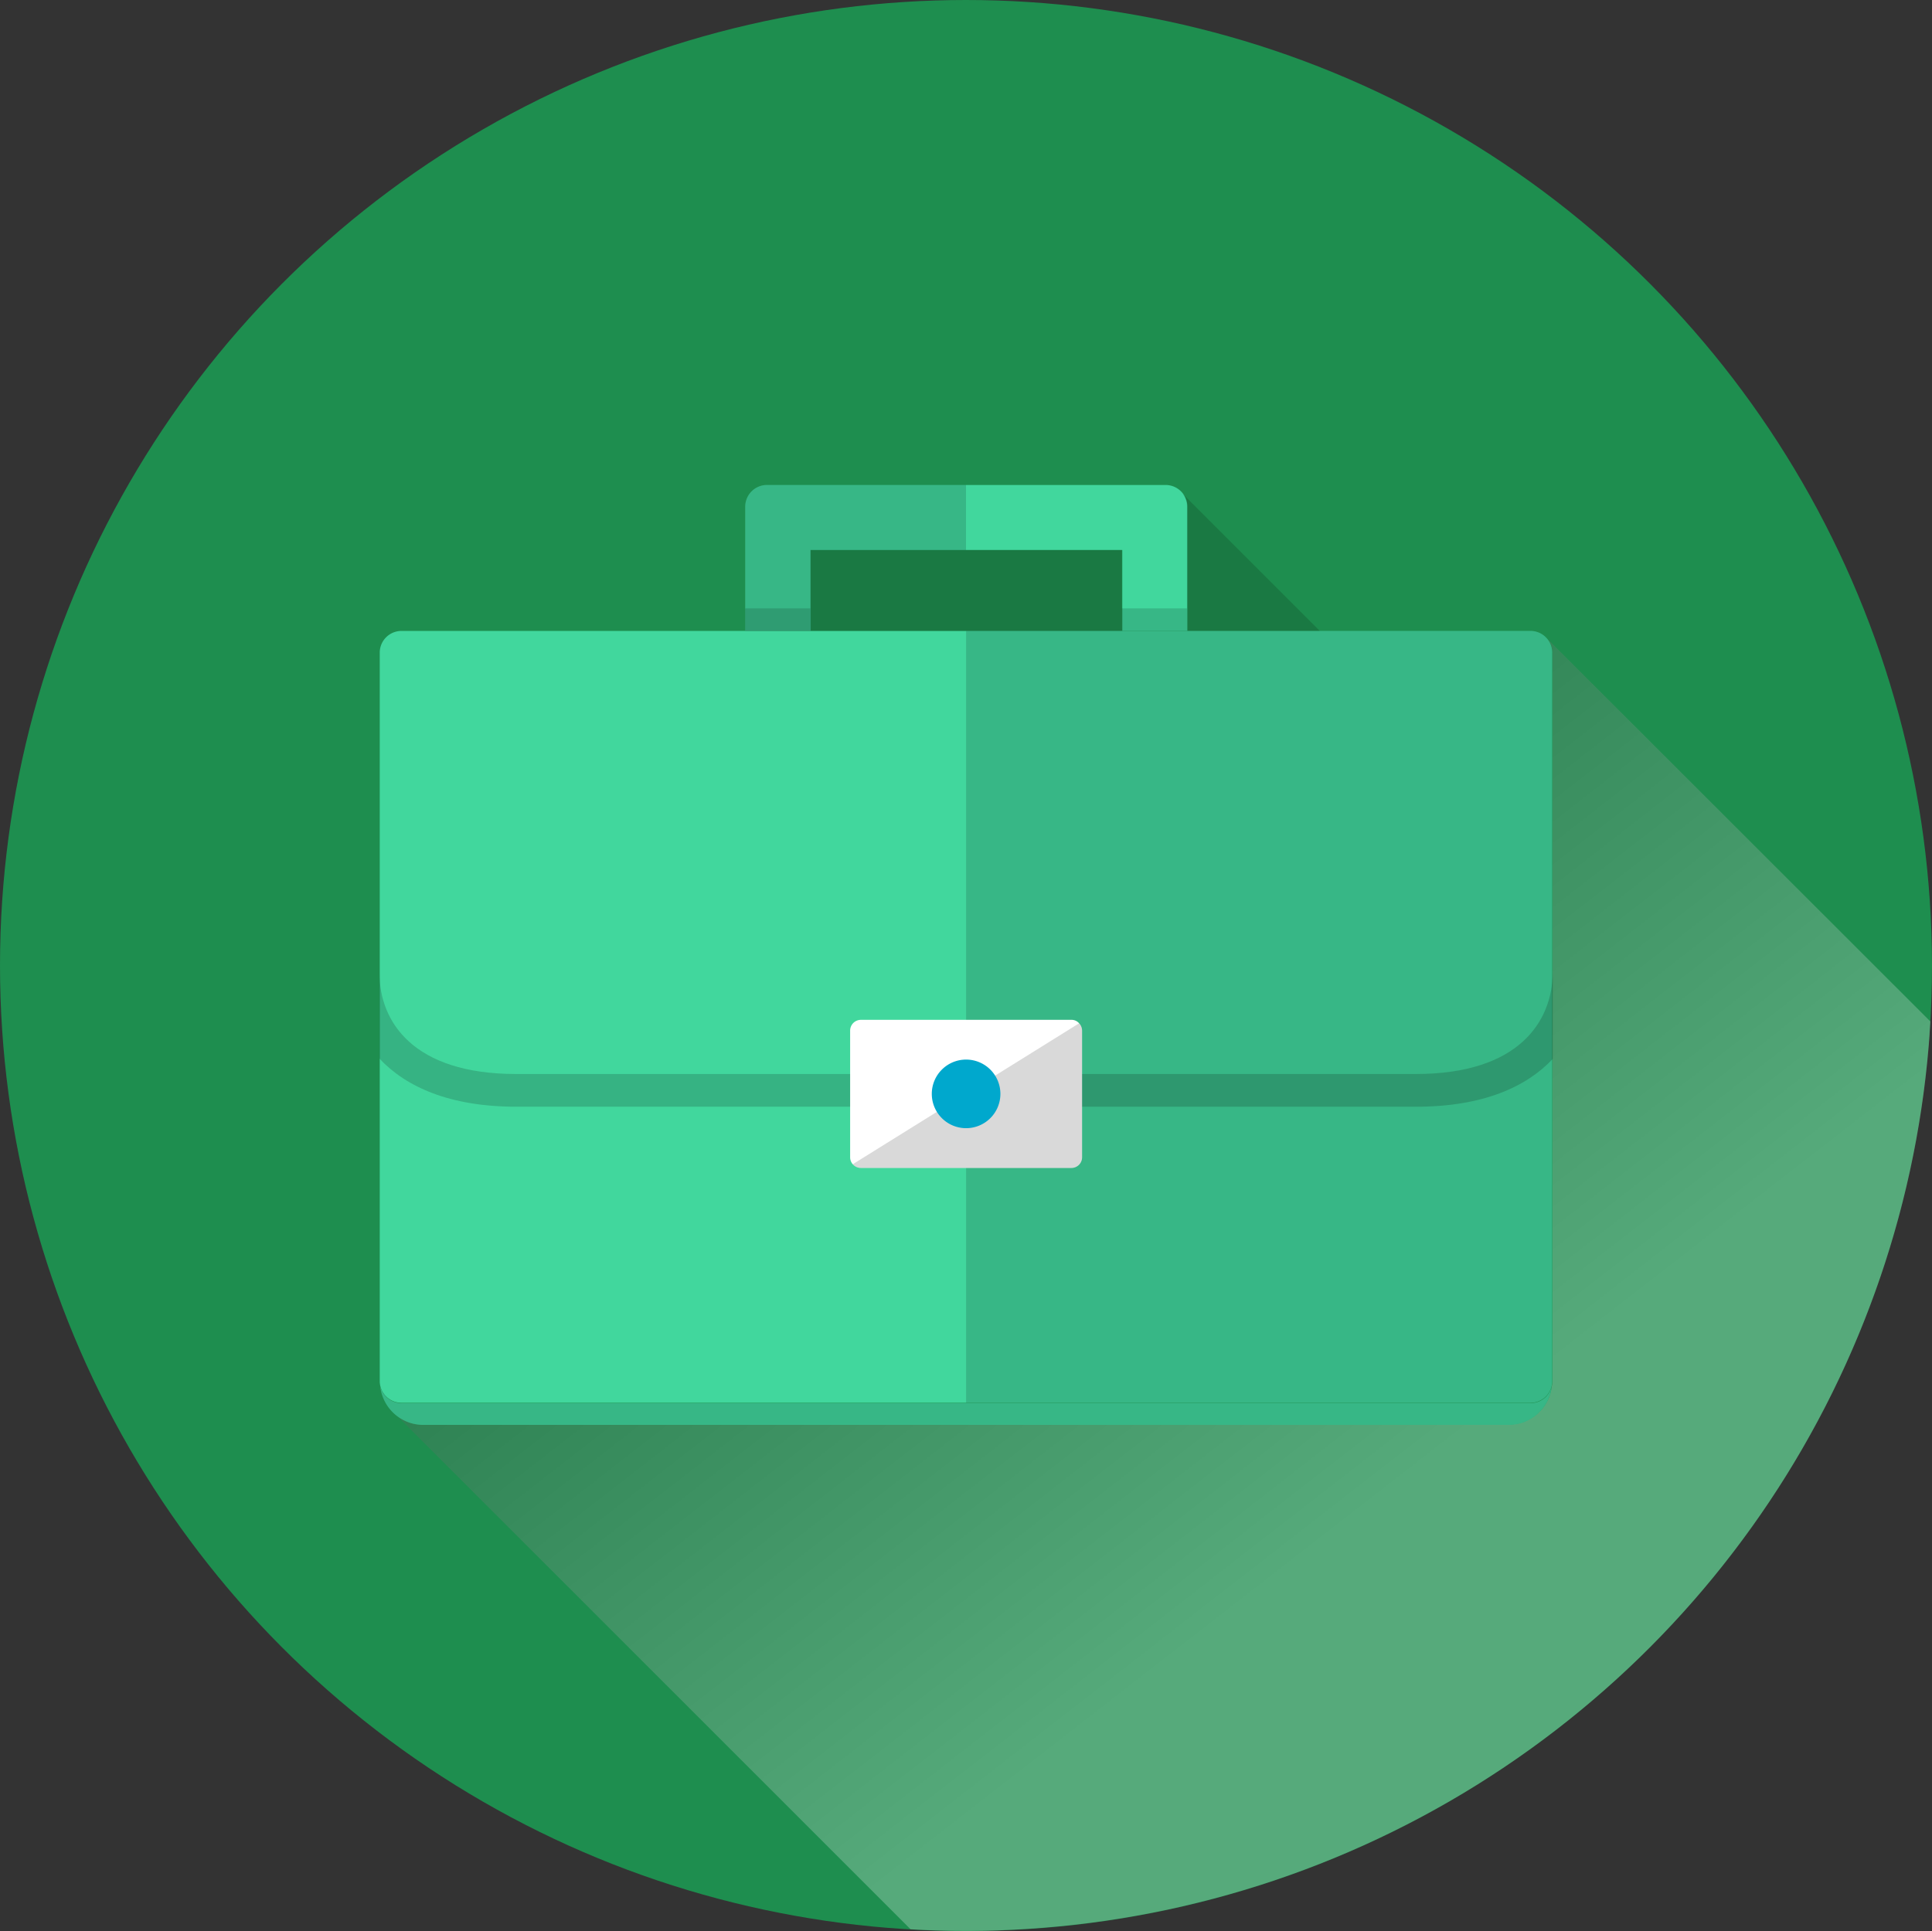
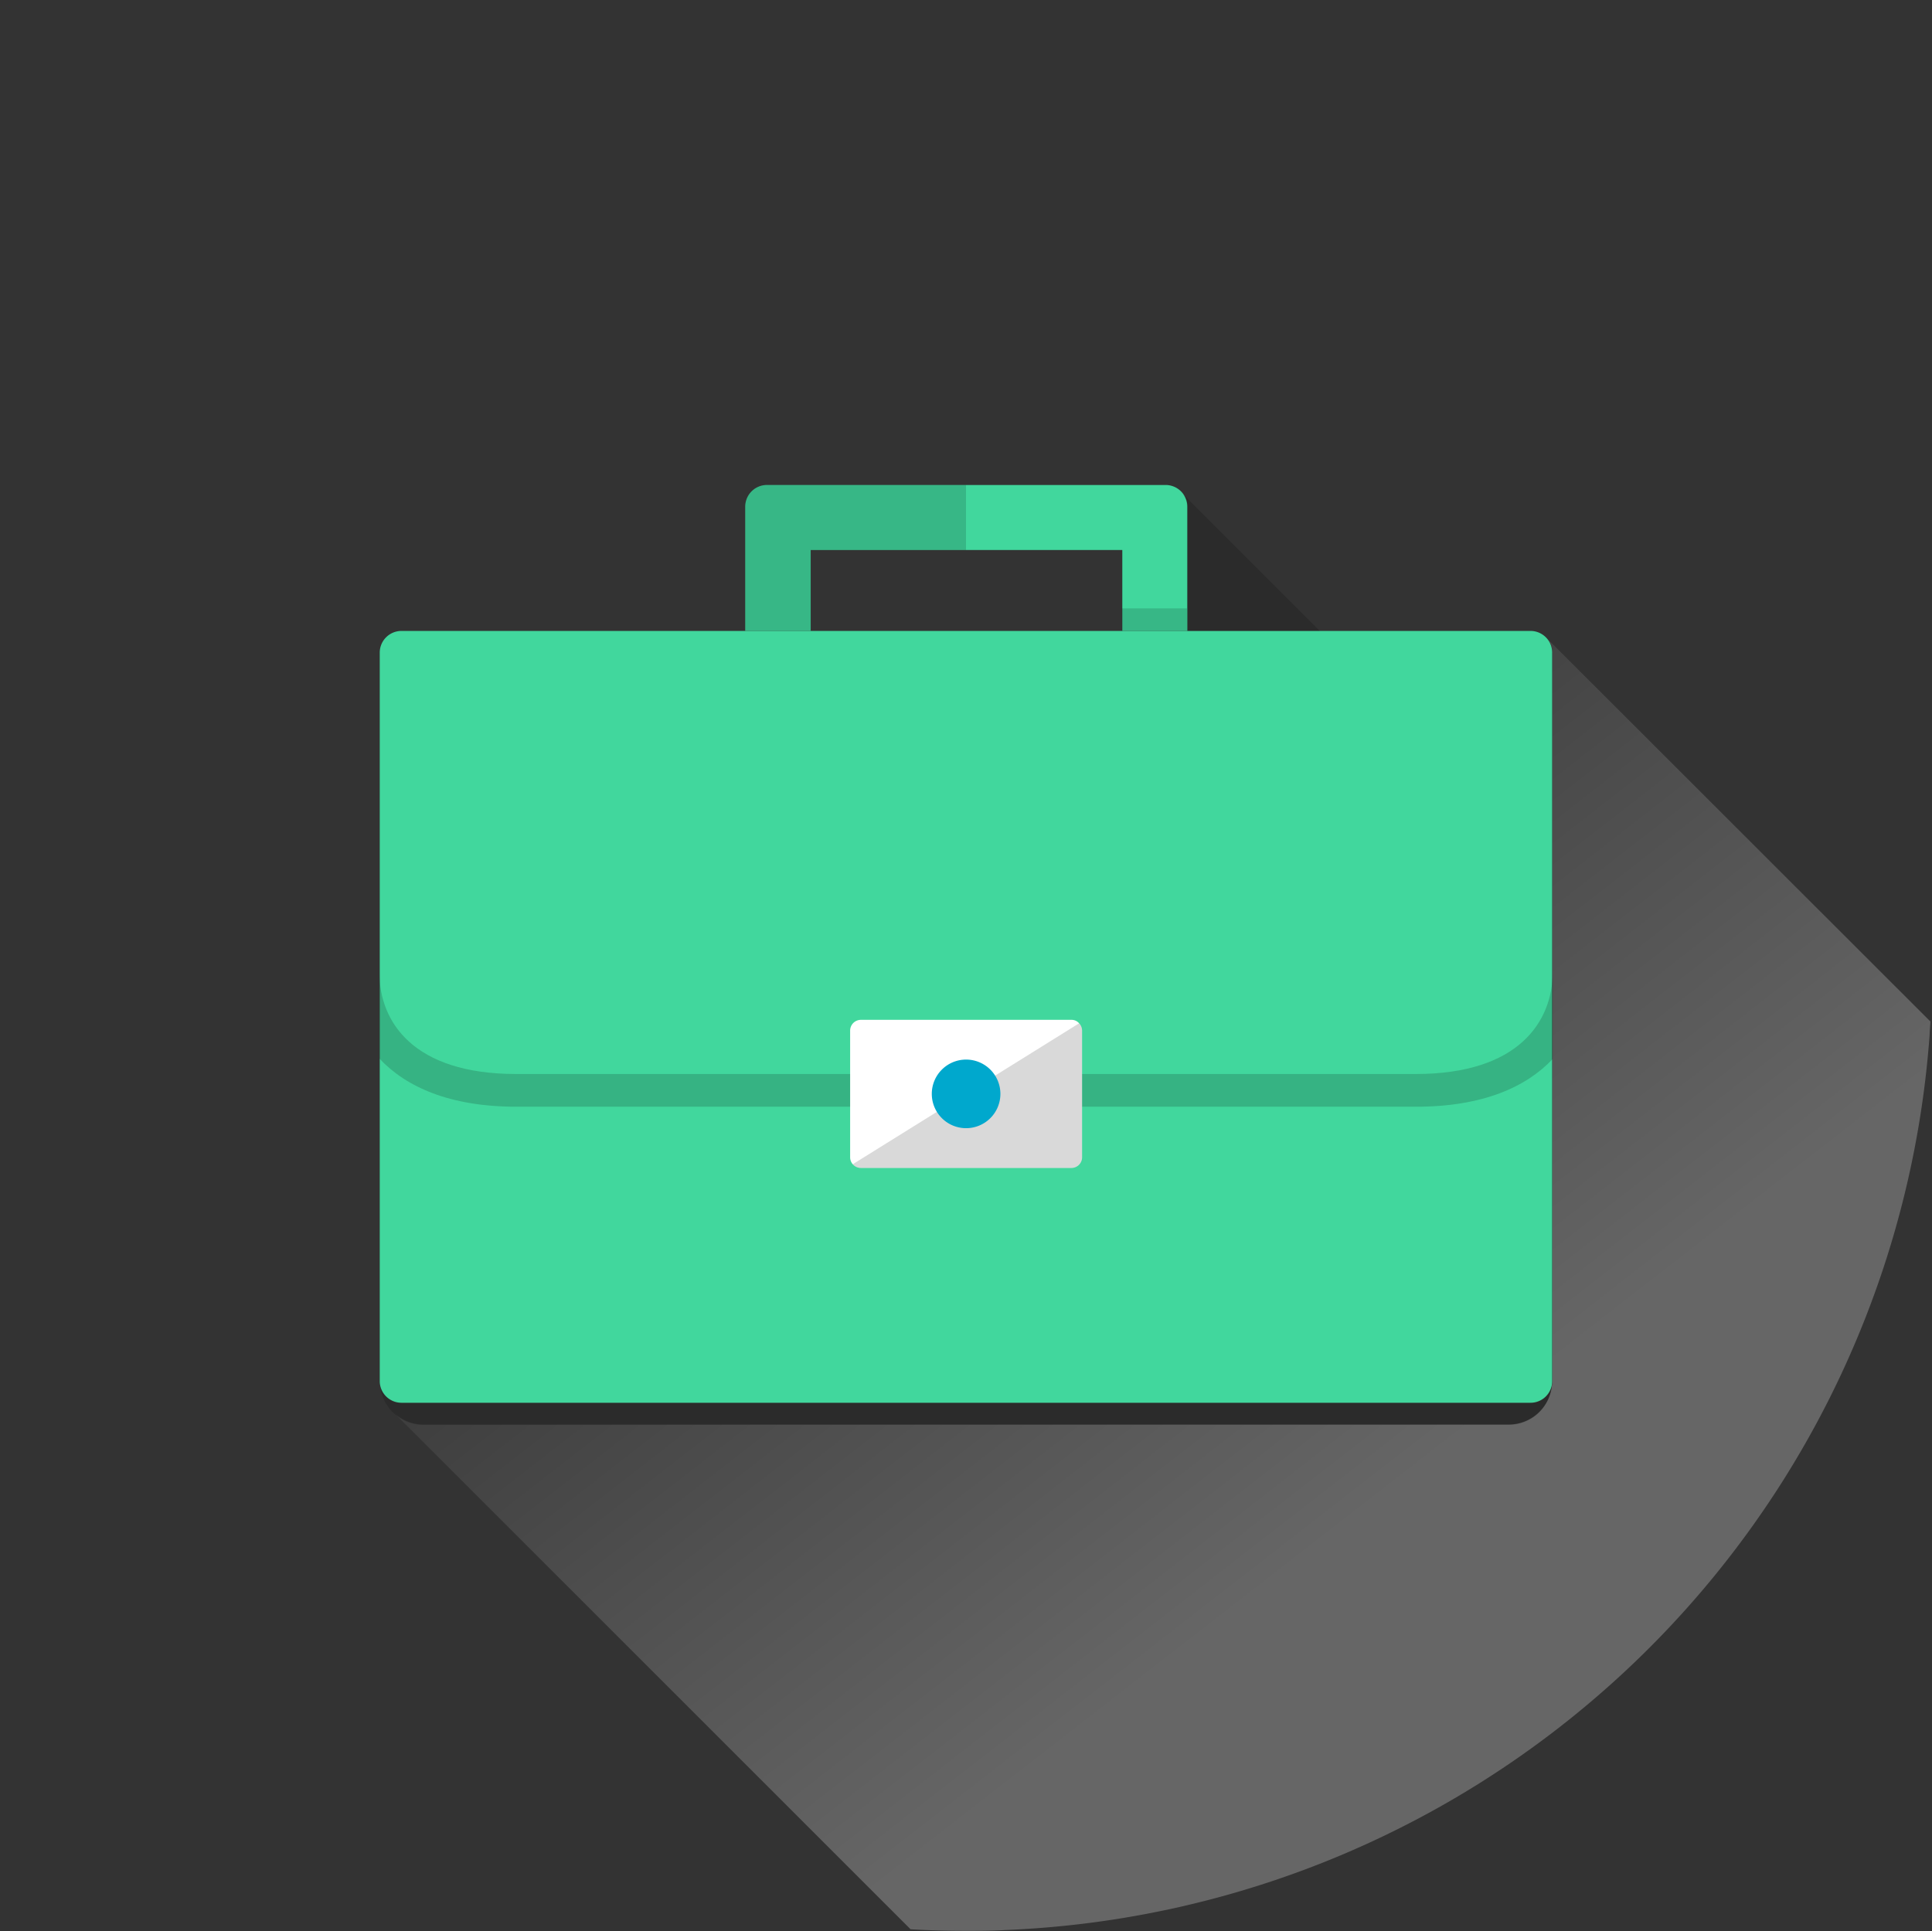
<svg xmlns="http://www.w3.org/2000/svg" xmlns:xlink="http://www.w3.org/1999/xlink" id="Asset_9" data-name="Asset 9" width="111.513" height="111.469" viewBox="0 0 111.513 111.469">
  <rect x="0" y="0" width="111.513" height="111.469" fill="#333333" stroke="none" />
  <defs>
    <linearGradient id="linear-gradient" x1="0.147" y1="0.068" x2="0.67" y2="0.637" gradientUnits="objectBoundingBox">
      <stop offset="0" />
      <stop offset="1" stop-color="#fff" />
    </linearGradient>
    <linearGradient id="linear-gradient-2" x1="0.445" y1="0.465" x2="0.525" y2="0.525" xlink:href="#linear-gradient" />
  </defs>
-   <ellipse id="Oval" cx="55.756" cy="55.735" rx="55.756" ry="55.735" fill="#1e8e4f" />
  <path id="Path" d="M66.53,0h0a1.255,1.255,0,0,1,.32.827V24.265h0V42.878a1.14,1.14,0,0,1-.034.274,2.5,2.5,0,0,1-2.477,2.23H1.672A2.483,2.483,0,0,1,0,44.72l29.8,29.8c1.061.063,2.128.091,3.207.091.748,0,1.5,0,2.237-.046A55.746,55.746,0,0,0,88.619,22.879c0-.245.034-.5.046-.759Z" transform="translate(22.757 36.848)" opacity="0.25" fill="url(#linear-gradient)" style="mix-blend-mode: multiply;isolation: isolate" />
  <path id="Path-2" data-name="Path" d="M67.671,1.255v42.05a1.249,1.249,0,0,1-1.255,1.249H1.255A1.255,1.255,0,0,1,0,43.305V1.255A1.255,1.255,0,0,1,1.255,0H66.427a1.249,1.249,0,0,1,1.244,1.255Z" transform="translate(21.918 36.421)" fill="#41d79d" />
  <path id="Path-3" data-name="Path" d="M3.778,8.425V3.753H21.764V8.425h3.755V1.249A1.255,1.255,0,0,0,24.263,0H1.25A1.255,1.255,0,0,0,0,1.249V8.425Z" transform="translate(43.014 27.996)" fill="#41d79d" />
  <path id="Path-4" data-name="Path" d="M59.814,5.841H7.886C1.94,5.841,0,2.818,0,0V4.951C1.535,6.588,4.057,7.729,7.909,7.729H59.836c3.846,0,6.368-1.141,7.886-2.761V0C67.688,2.818,65.76,5.841,59.814,5.841Z" transform="translate(21.901 56.157)" opacity="0.17" />
-   <path id="Path-5" data-name="Path" d="M33.827,1.255v42.05a1.249,1.249,0,0,1-1.255,1.249H0V0H32.583a1.249,1.249,0,0,1,1.244,1.255Z" transform="translate(55.762 36.421)" opacity="0.15" />
  <path id="Path-6" data-name="Path" d="M13.387.628v7.3a.616.616,0,0,1-.628.622H.628a.628.628,0,0,1-.474-.211A.61.61,0,0,1,0,7.923V.628A.622.622,0,0,1,.628,0H12.759a.571.571,0,0,1,.457.2.616.616,0,0,1,.171.428Z" transform="translate(49.069 58.871)" fill="#fff" />
  <path id="Path-7" data-name="Path" d="M12.742,0V3.753H3.778V8.425H0V1.249A1.255,1.255,0,0,1,1.25,0Z" transform="translate(43.014 27.996)" opacity="0.15" />
  <path id="Path-8" data-name="Path" d="M13.233.428v7.3a.616.616,0,0,1-.628.622H.474A.628.628,0,0,1,0,8.134L13.062,0a.616.616,0,0,1,.171.428Z" transform="translate(49.223 59.071)" opacity="0.15" />
  <path id="Path-9" data-name="Path" d="M3.96,1.979A1.98,1.98,0,1,1,1.98,0,1.98,1.98,0,0,1,3.96,1.979Z" transform="translate(53.782 61.165)" fill="#00a8cd" />
-   <rect id="Rectangle" width="3.755" height="1.301" transform="translate(43.014 35.12)" opacity="0.15" />
  <rect id="Rectangle-2" data-name="Rectangle" width="3.755" height="1.301" transform="translate(64.755 35.12)" opacity="0.15" />
-   <path id="Path-10" data-name="Path" d="M66.4.987H1.227A1.261,1.261,0,0,1,0,0,2.5,2.5,0,0,0,2.482,2.242H65.143A2.5,2.5,0,0,0,67.62.006,1.244,1.244,0,0,1,66.4.987Z" transform="translate(21.946 80.011)" fill="#41d79d" />
  <path id="Path-11" data-name="Path" d="M66.4.987H1.227A1.261,1.261,0,0,1,0,0,2.5,2.5,0,0,0,2.482,2.242H65.143A2.5,2.5,0,0,0,67.62.006,1.244,1.244,0,0,1,66.4.987Z" transform="translate(21.946 80.011)" opacity="0.15" />
  <path id="Path-12" data-name="Path" d="M.234,7.9H7.9L0,0A1.215,1.215,0,0,1,.234.719Z" transform="translate(68.276 28.52)" opacity="0.15" />
-   <rect id="Rectangle-3" data-name="Rectangle" width="17.981" height="4.672" transform="translate(46.769 31.749)" opacity="0.15" />
  <path id="Path-13" data-name="Path" d="M.5.5.465.465h0Z" transform="translate(43.93 96.921)" opacity="0.25" fill="url(#linear-gradient-2)" style="mix-blend-mode: multiply;isolation: isolate" />
</svg>